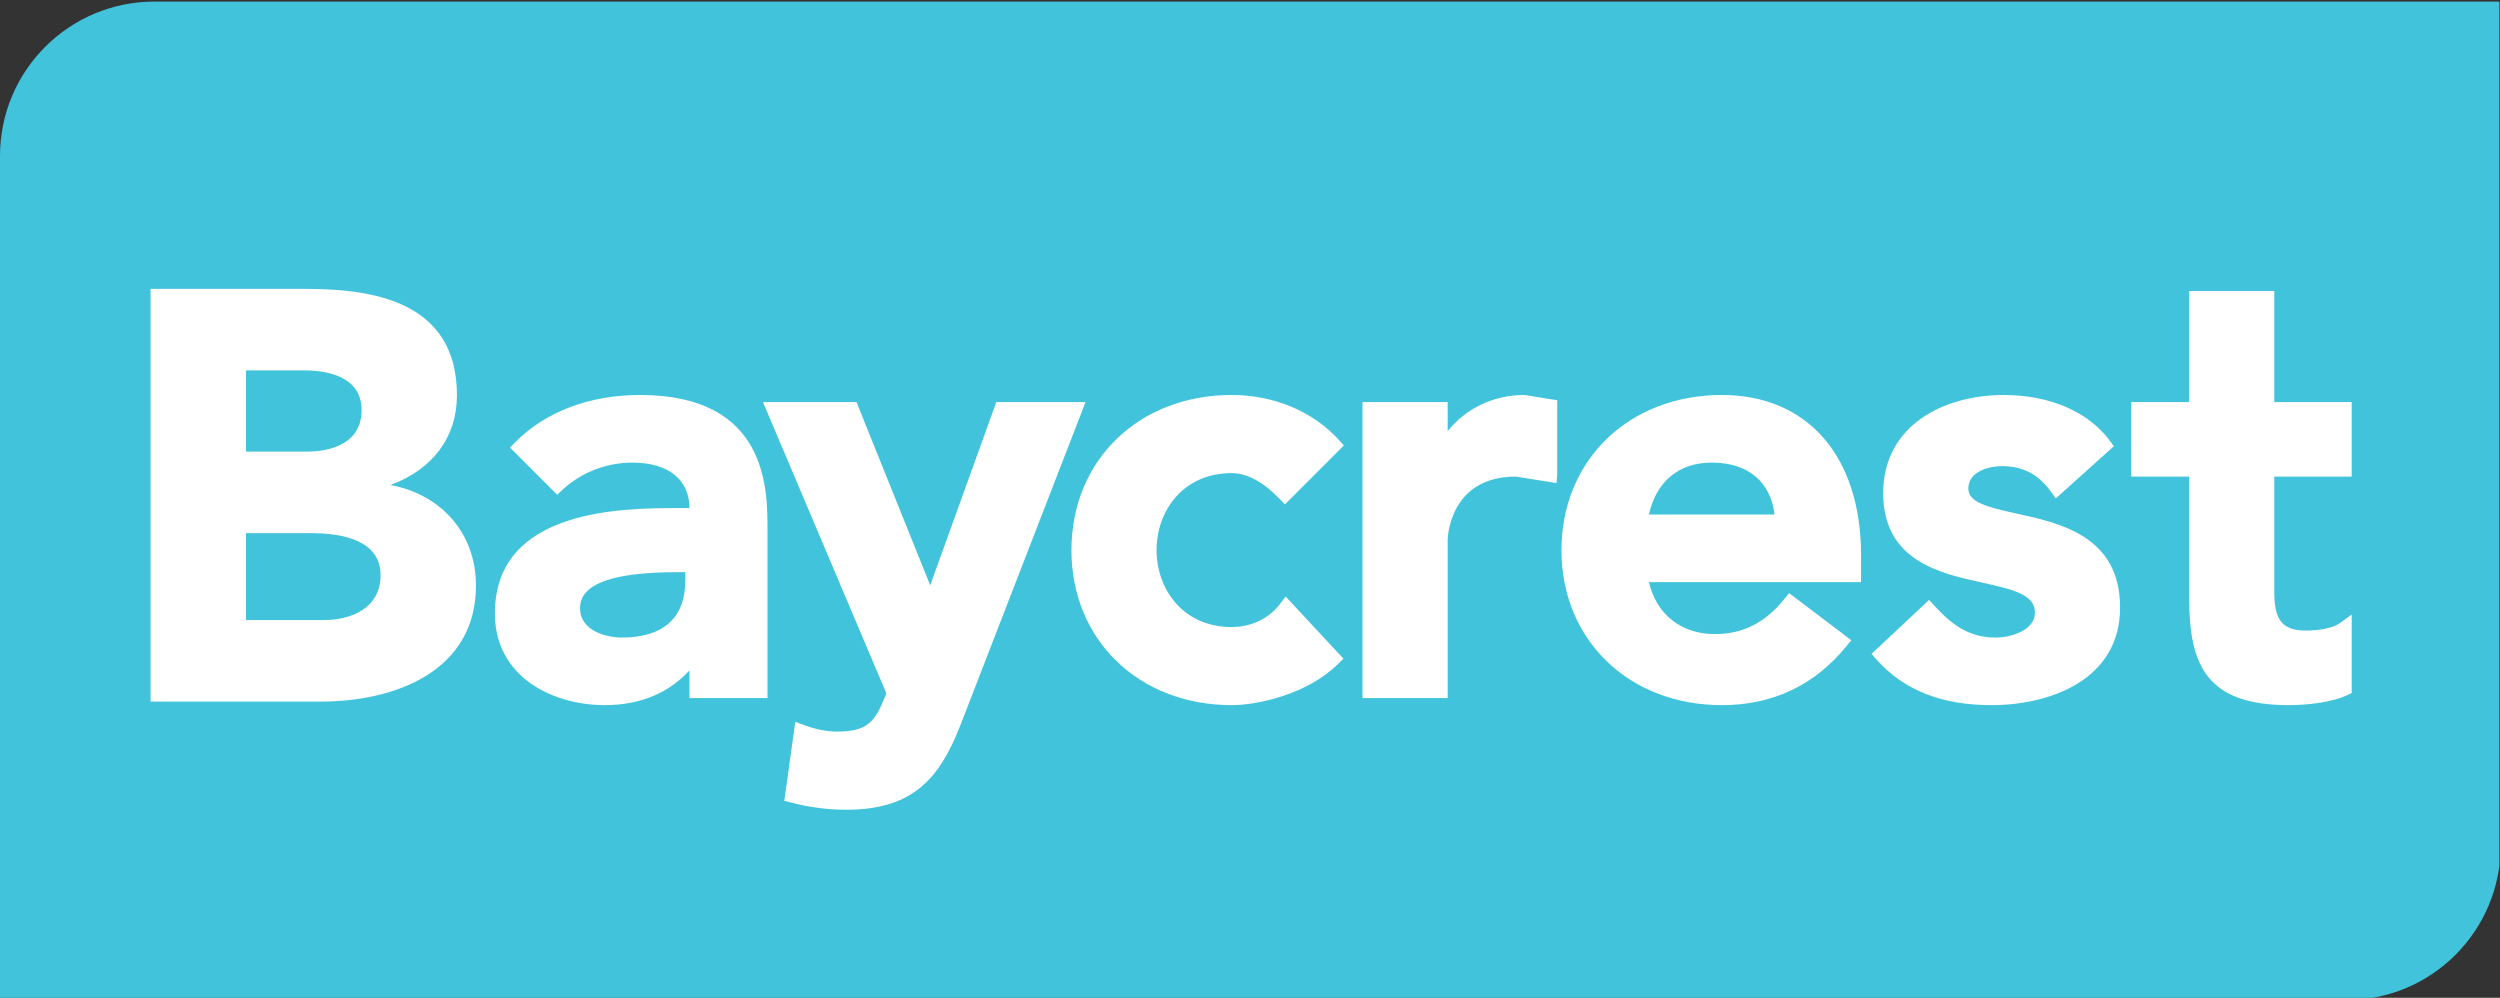
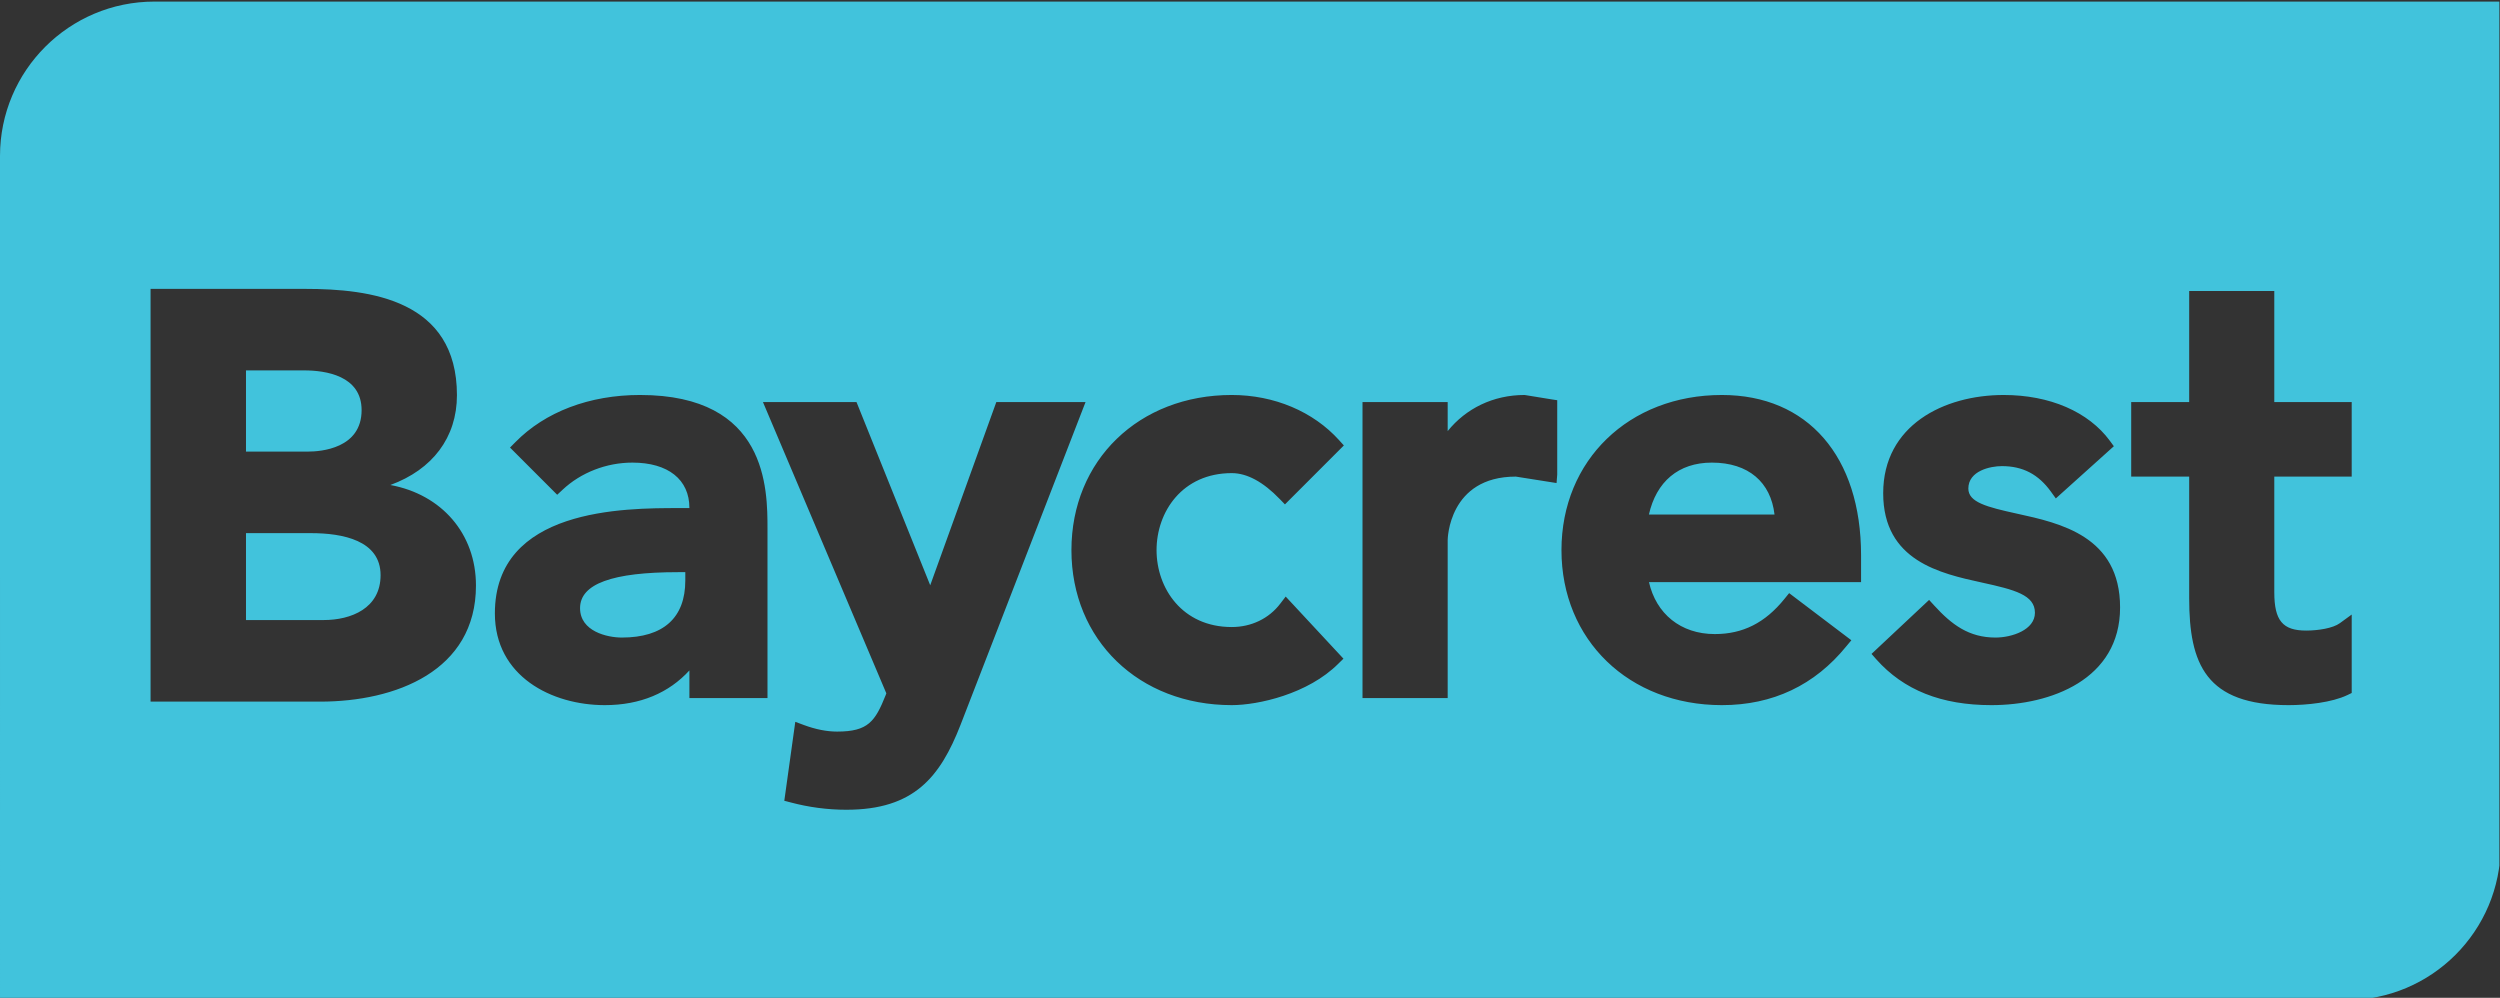
<svg xmlns="http://www.w3.org/2000/svg" viewBox="0 0 304 121.333" height="121.333" width="304" xml:space="preserve" id="svg2" version="1.1">
  <rect x="0" y="0" width="304" height="121.333" fill="#333333" stroke="none" />
  <defs id="defs6">
    <clipPath id="clipPath20" clipPathUnits="userSpaceOnUse">
      <path id="path18" d="M 0,91 H 228 V 0 H 0 Z" />
    </clipPath>
  </defs>
  <g transform="matrix(1.333,0,0,-1.333,0,121.333)" id="g10">
-     <path id="path12" style="fill:#ffffff;fill-opacity:1;fill-rule:nonzero;stroke:none" d="M 221.693,10.325 H 6.426 v 70.023 h 215.267 z" />
    <g id="g14">
      <g clip-path="url(#clipPath20)" id="g16">
        <g transform="translate(150.417,44.083)" id="g22">
          <path id="path24" style="fill:#41c3dc;fill-opacity:1;fill-rule:nonzero;stroke:none" d="M 0,0 C 0.673,2.986 2.688,4.739 5.743,4.739 9.085,4.739 11.122,2.948 11.46,0 Z m 19.355,-3.718 c 0,9.019 -4.869,14.626 -12.699,14.626 -8.479,0 -14.632,-5.953 -14.632,-14.153 0,-8.197 6.153,-14.14 14.632,-14.14 4.644,0 8.474,1.817 11.368,5.385 l 0.444,0.534 -5.675,4.299 -0.416,-0.513 c -1.775,-2.201 -3.806,-3.222 -6.366,-3.222 -3.121,0 -5.351,1.862 -6.005,4.739 H 19.355 Z M -87.902,-6.019 c 0,-3.402 -2.001,-5.201 -5.791,-5.201 -1.319,0 -3.81,0.557 -3.81,2.684 0,2.209 2.92,3.281 8.945,3.281 h 0.656 z m -4.128,16.927 c -4.616,0 -8.661,-1.535 -11.39,-4.32 l -0.472,-0.477 4.304,-4.306 0.482,0.45 c 1.683,1.581 4.01,2.484 6.378,2.484 3.257,0 5.2,-1.543 5.2,-4.13 V 0.591 h -0.924 c -5.031,0 -16.821,0 -16.821,-9.607 0,-5.751 5.197,-8.369 10.027,-8.369 3.254,0 5.855,1.127 7.718,3.166 v -2.524 h 7.124 v 15.426 c 0,3.653 0,12.225 -11.626,12.225 m -28.866,-20.531 h -7.081 v 7.928 h 5.927 c 2.895,0 6.351,-0.664 6.351,-3.832 0,-3.025 -2.685,-4.096 -5.197,-4.096 m -7.081,22.774 h 5.297 c 1.961,0 5.25,-0.474 5.25,-3.626 0,-3.508 -3.738,-3.78 -4.882,-3.78 h -5.665 z m 13.169,-10.455 c 3.84,1.406 6.075,4.332 6.075,8.194 0,8.693 -7.898,9.697 -13.839,9.697 h -14.11 v -37.652 h 15.47 c 6.874,0 14.214,2.782 14.214,10.59 0,4.74 -3.142,8.312 -7.81,9.171 M 64.112,3.462 V 10.26 H 57.05 V 20.395 H 56.374 49.286 V 10.26 H 43.997 V 3.462 h 5.289 V -7.622 c 0,-6.023 1.517,-9.763 9.063,-9.763 1.665,0 3.952,0.236 5.377,0.922 l 0.386,0.186 v 7.156 l -1.077,-0.784 c -0.634,-0.47 -2.003,-0.678 -3.079,-0.678 -2.144,0 -2.906,0.916 -2.906,3.495 V 3.462 Z M 33.562,0.086 c -2.74,0.603 -4.421,1.037 -4.421,2.285 0,1.619 2.001,2.048 3.062,2.048 1.911,0 3.33,-0.745 4.478,-2.338 l 0.439,-0.61 5.294,4.763 -0.364,0.495 c -1.951,2.65 -5.482,4.179 -9.683,4.179 -5.47,0 -10.994,-2.774 -10.994,-8.961 0,-6.179 5.221,-7.321 9.025,-8.154 2.986,-0.653 4.817,-1.133 4.817,-2.752 0,-1.562 -2.101,-2.261 -3.596,-2.261 -2.423,0 -3.994,1.171 -5.597,2.93 l -0.461,0.504 -5.252,-4.925 0.434,-0.494 c 2.507,-2.815 5.945,-4.18 10.498,-4.18 5.413,0 11.742,2.333 11.742,8.907 0,6.499 -5.447,7.696 -9.421,8.564 M -8.362,3.652 v 6.778 l -0.49,0.074 -2.484,0.404 c -2.863,0 -5.346,-1.223 -7.02,-3.294 v 2.646 h -7.769 v -27.003 h 7.769 v 14.412 c 0,0.056 0.073,5.793 6.218,5.793 L -8.424,2.875 Z M -38.054,3.78 c 1.389,0 2.865,-0.794 4.378,-2.363 l 0.475,-0.49 5.375,5.378 -0.427,0.471 c -2.359,2.621 -5.931,4.132 -9.801,4.132 -8.474,0 -14.624,-5.953 -14.624,-14.153 0,-8.197 6.15,-14.14 14.624,-14.14 2.397,0 6.956,1.01 9.723,3.78 l 0.467,0.458 -5.269,5.667 -0.492,-0.644 c -1.029,-1.361 -2.64,-2.137 -4.429,-2.137 -4.508,0 -6.859,3.529 -6.859,7.016 0,3.495 2.351,7.025 6.859,7.025 m -14.324,6.48 h -7.153 c 0,0 -5.103,-14.156 -6.029,-16.711 -1.013,2.525 -6.724,16.711 -6.724,16.711 h -8.534 c 0,0 11.054,-26.094 11.255,-26.568 -0.028,-0.067 -0.055,-0.151 -0.055,-0.151 -0.965,-2.415 -1.601,-3.339 -4.439,-3.339 -0.928,0 -1.947,0.198 -3.021,0.596 l -0.791,0.294 -1.002,-7.204 0.578,-0.148 c 1.653,-0.44 3.36,-0.668 5.089,-0.668 6.161,0 8.55,2.969 10.415,7.758 l 11.398,29.43 z m -98.039,-54.549 V 32.71 c 0,7.783 6.311,14.085 14.088,14.085 H 77.703 v -76.997 c 0,-7.78 -6.305,-14.087 -14.083,-14.087 z" />
        </g>
      </g>
    </g>
  </g>
</svg>